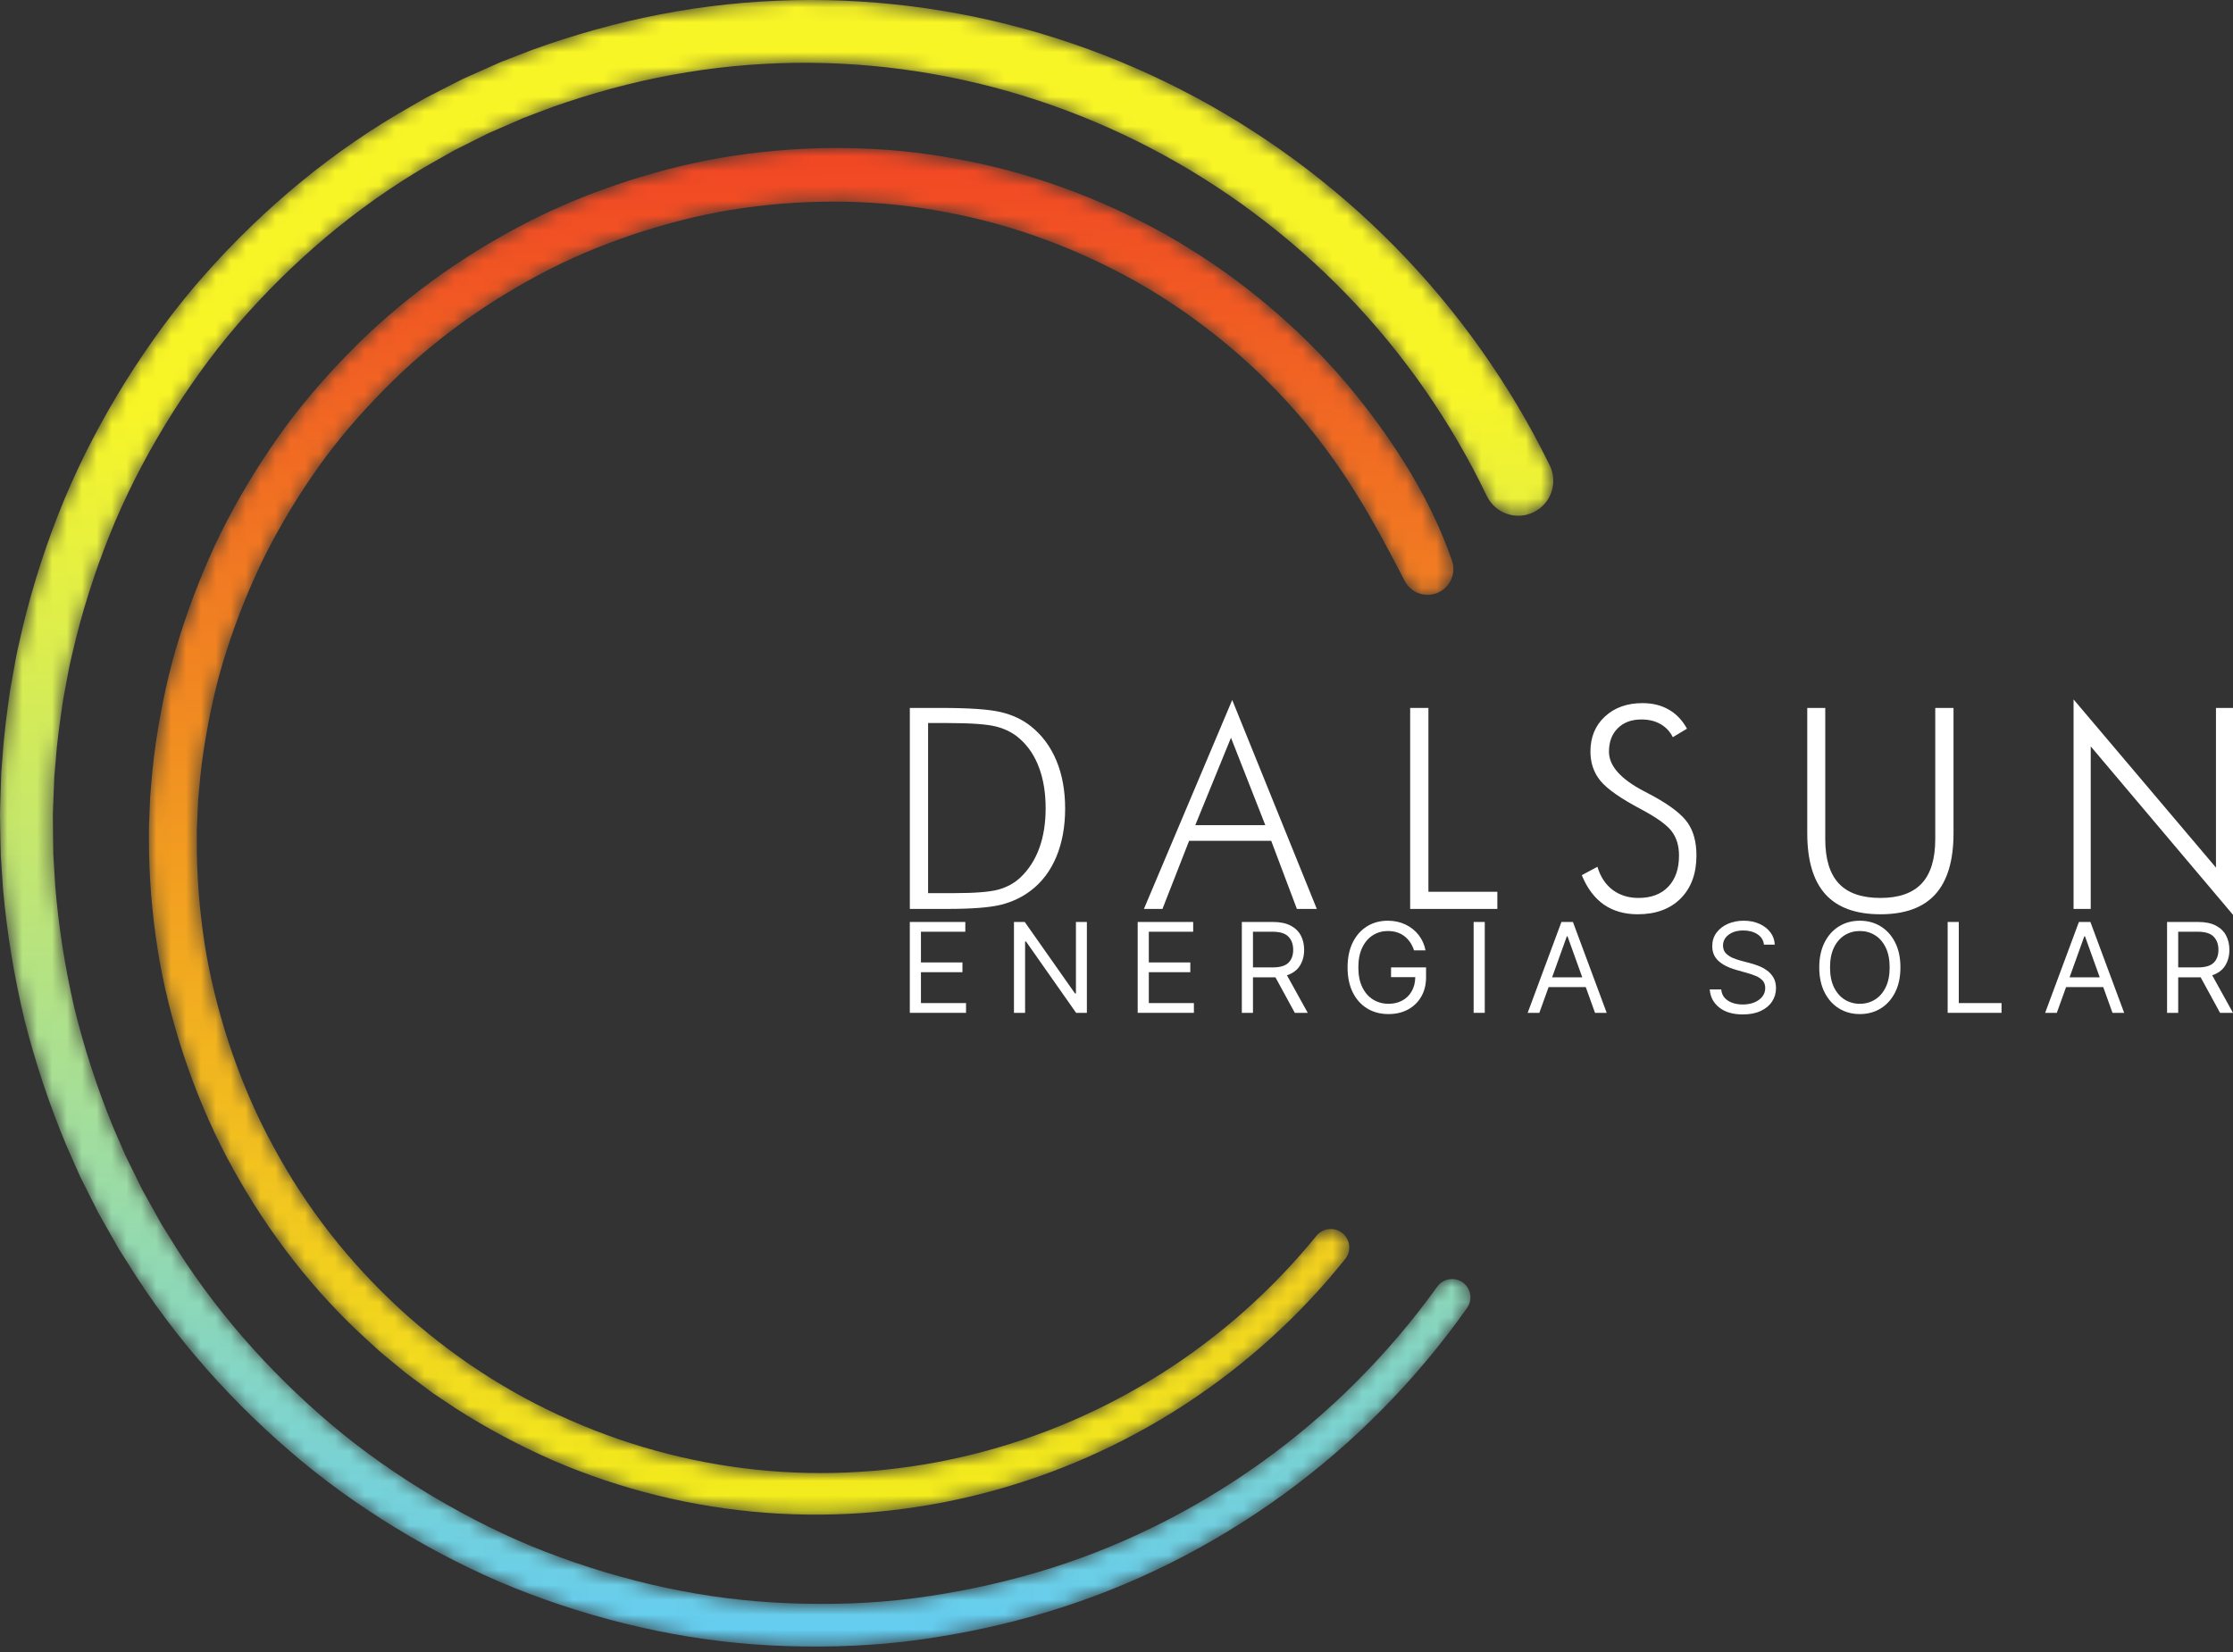
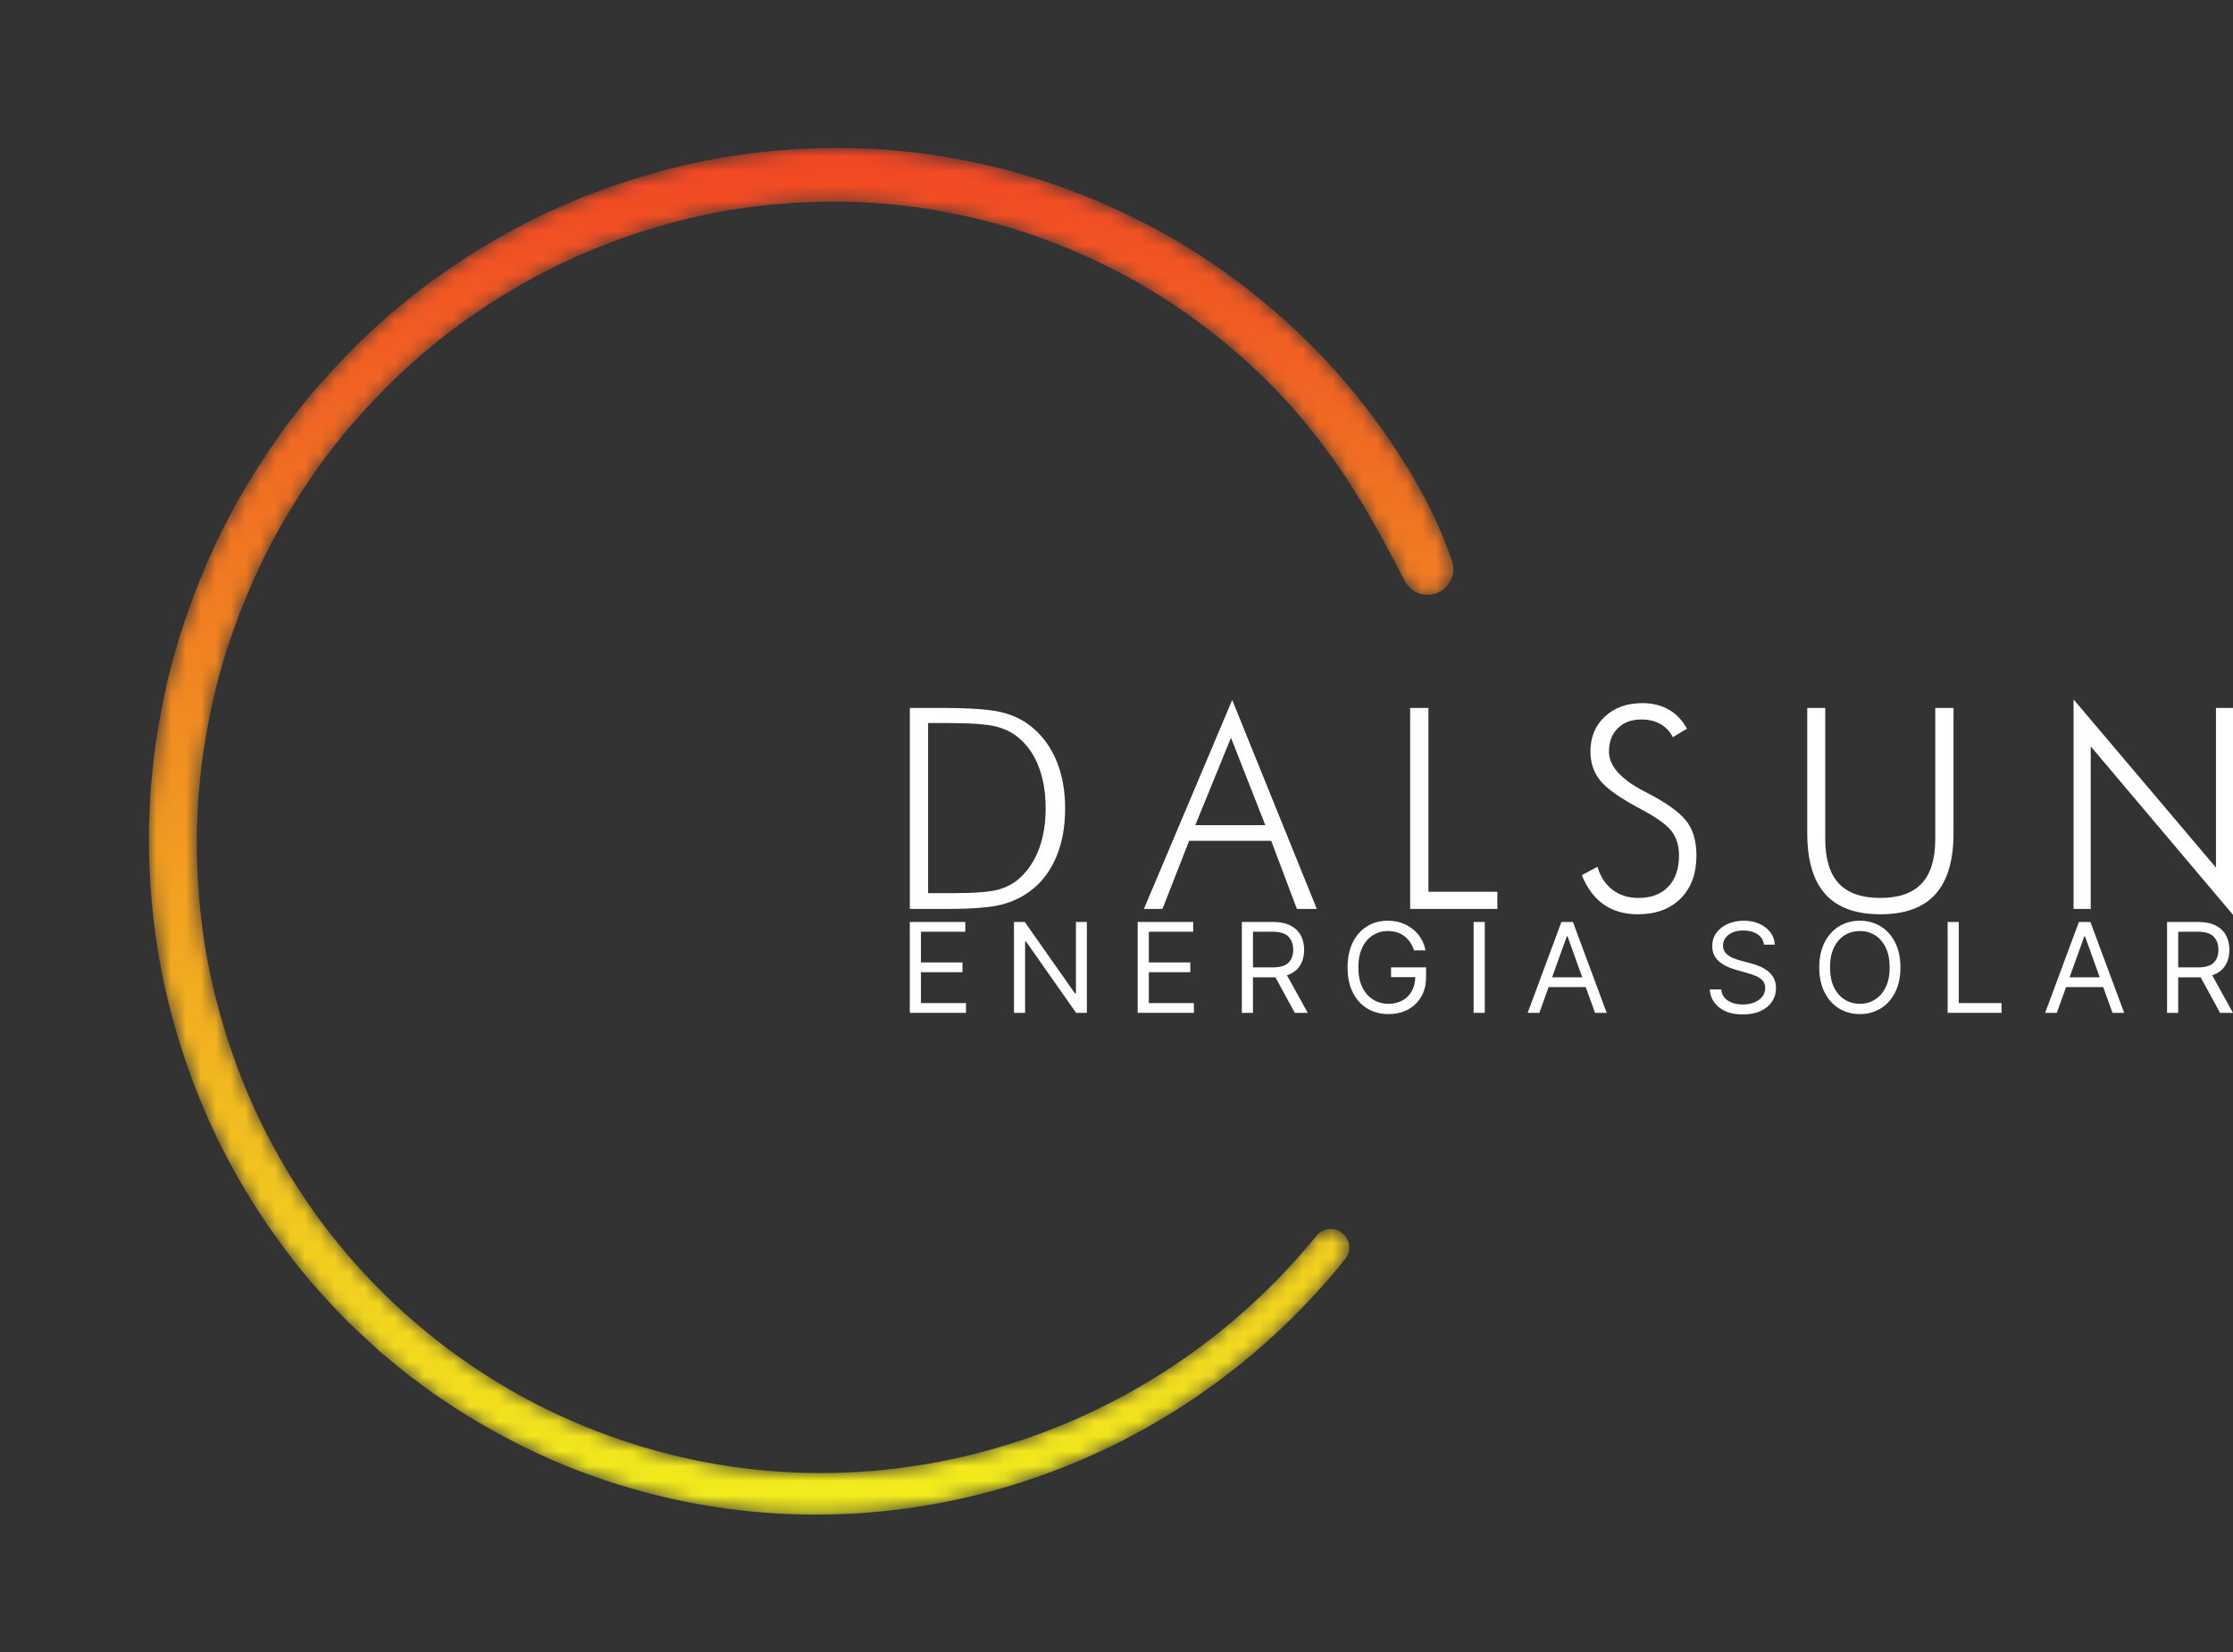
<svg xmlns="http://www.w3.org/2000/svg" width="150" height="111" viewBox="0 0 150 111" fill="none">
  <rect x="0" y="0" width="150" height="111" fill="#333333" stroke="none" />
  <path d="M62.344 60.011H64.069C65.465 60.011 66.455 59.934 67.039 59.78C67.624 59.62 68.119 59.353 68.525 58.978C69.09 58.449 69.518 57.791 69.807 57.004C70.096 56.217 70.24 55.319 70.24 54.31C70.24 53.277 70.093 52.367 69.797 51.58C69.508 50.792 69.078 50.147 68.506 49.642C68.076 49.255 67.55 48.981 66.929 48.821C66.308 48.661 65.222 48.582 63.672 48.582H63.442H62.344V60.011ZM61.117 61.072V47.567H63.22C65.096 47.567 66.427 47.659 67.215 47.844C68.002 48.028 68.678 48.345 69.244 48.794C69.994 49.39 70.566 50.159 70.96 51.1C71.353 52.041 71.55 53.117 71.55 54.328C71.55 55.54 71.353 56.619 70.96 57.566C70.566 58.507 70 59.261 69.263 59.826C68.678 60.275 68.011 60.595 67.261 60.786C66.51 60.976 65.302 61.072 63.636 61.072H63.22H61.117Z" fill="white" />
  <path d="M80.292 55.444H84.996L82.69 49.569L80.292 55.444ZM76.842 61.072L82.773 47.032L88.456 61.072H87.118L85.393 56.496H79.877L78.087 61.072H76.842Z" fill="white" />
  <path d="M94.726 61.072V47.567H95.953V59.919H100.583V61.072H94.726Z" fill="white" />
  <path d="M106.255 58.803L107.306 58.24C107.503 58.904 107.841 59.421 108.321 59.789C108.807 60.152 109.388 60.334 110.065 60.334C110.919 60.334 111.587 60.082 112.066 59.577C112.546 59.073 112.786 58.375 112.786 57.483C112.786 56.831 112.623 56.29 112.297 55.86C111.977 55.429 111.285 54.931 110.221 54.365C108.862 53.646 107.958 53.013 107.509 52.465C107.06 51.918 106.836 51.26 106.836 50.491C106.836 49.532 107.159 48.751 107.805 48.148C108.456 47.545 109.299 47.244 110.332 47.244C111.009 47.244 111.596 47.389 112.094 47.678C112.598 47.961 113.007 48.388 113.321 48.96L112.371 49.532C112.174 49.144 111.894 48.849 111.531 48.646C111.175 48.443 110.75 48.342 110.258 48.342C109.594 48.342 109.065 48.539 108.672 48.932C108.278 49.32 108.081 49.846 108.081 50.51C108.081 51.457 108.862 52.339 110.424 53.157C110.707 53.305 110.922 53.418 111.07 53.498C112.22 54.132 112.989 54.731 113.376 55.297C113.764 55.857 113.957 56.586 113.957 57.483C113.957 58.695 113.604 59.657 112.897 60.371C112.189 61.078 111.227 61.431 110.009 61.431C109.124 61.431 108.364 61.213 107.731 60.777C107.104 60.334 106.612 59.676 106.255 58.803Z" fill="white" />
  <path d="M121.401 47.567H122.61V56.386C122.61 57.72 122.914 58.713 123.523 59.365C124.132 60.011 125.064 60.334 126.318 60.334C127.554 60.334 128.477 60.011 129.085 59.365C129.694 58.713 129.999 57.72 129.999 56.386V47.567H131.226V55.989C131.226 57.815 130.82 59.181 130.008 60.085C129.196 60.983 127.966 61.431 126.318 61.431C124.664 61.431 123.431 60.983 122.619 60.085C121.807 59.181 121.401 57.815 121.401 55.989V47.567Z" fill="white" />
  <path d="M139.29 61.072V46.995L148.856 58.295V47.567H150V61.468L140.443 50.15V61.072H139.29Z" fill="white" />
  <mask id="mask0_4128_141" style="mask-type:luminance" maskUnits="userSpaceOnUse" x="10" y="9" width="88" height="93">
    <path d="M90.363 84.595C87.301 88.423 83.619 91.757 79.5 94.426C75.384 97.098 70.832 99.102 66.073 100.332C61.316 101.564 56.35 102.017 51.44 101.644C46.529 101.275 41.677 100.079 37.152 98.127C34.897 97.136 32.715 95.975 30.637 94.647L29.098 93.619L27.613 92.516C27.113 92.154 26.654 91.74 26.173 91.354C25.937 91.155 25.692 90.966 25.464 90.759L24.78 90.136C21.115 86.827 18.051 82.871 15.666 78.553C14.464 76.397 13.47 74.128 12.646 71.802C11.826 69.475 11.18 67.085 10.736 64.656C10.305 62.225 10.063 59.76 10.013 57.291C10.013 56.673 9.988 56.056 10.011 55.439L10.084 53.587C10.184 52.356 10.28 51.124 10.471 49.903C10.832 47.46 11.345 45.033 12.097 42.678C12.842 40.323 13.754 38.022 14.838 35.8C15.945 33.591 17.212 31.461 18.636 29.438C20.054 27.41 21.671 25.525 23.399 23.755C26.853 20.205 30.919 17.269 35.317 14.993C37.518 13.854 39.823 12.923 42.18 12.157C44.539 11.401 46.955 10.804 49.412 10.447C54.318 9.726 59.354 9.757 64.241 10.678C69.137 11.555 73.86 13.297 78.207 15.705C82.541 18.145 86.477 21.3 89.794 25.014C91.444 26.878 92.942 28.875 94.27 30.98C95.596 33.084 96.727 35.32 97.536 37.668C97.848 38.574 97.368 39.561 96.462 39.873C95.635 40.158 94.74 39.782 94.353 39.025L94.344 39.006C93.297 36.963 92.221 34.955 91.014 33.021C89.808 31.087 88.447 29.251 86.946 27.536C83.927 24.12 80.342 21.212 76.378 18.95C72.4 16.72 68.067 15.091 63.576 14.263C59.091 13.39 54.461 13.338 49.935 13.976C47.669 14.291 45.437 14.831 43.255 15.517C41.075 16.212 38.939 17.06 36.898 18.102C32.821 20.186 29.039 22.88 25.823 26.151C24.214 27.783 22.704 29.52 21.379 31.394C20.049 33.264 18.862 35.234 17.821 37.282C16.802 39.342 15.942 41.478 15.236 43.664C14.524 45.849 14.037 48.102 13.688 50.371C13.503 51.505 13.409 52.651 13.308 53.795L13.231 55.516C13.206 56.09 13.228 56.665 13.224 57.239C13.258 59.537 13.47 61.832 13.858 64.098C14.26 66.363 14.85 68.592 15.602 70.765C16.357 72.936 17.271 75.056 18.381 77.071C22.741 85.182 29.869 91.747 38.323 95.436C42.542 97.293 47.067 98.448 51.663 98.831C56.259 99.216 60.921 98.829 65.404 97.706C69.888 96.585 74.193 94.732 78.096 92.242C82.001 89.754 85.505 86.634 88.429 83.037C88.861 82.505 89.643 82.423 90.176 82.856C90.705 83.286 90.788 84.063 90.363 84.595Z" fill="white" />
  </mask>
  <g mask="url(#mask0_4128_141)">
    <path d="M90.363 84.595C87.301 88.423 83.619 91.757 79.5 94.426C75.384 97.098 70.832 99.102 66.073 100.332C61.316 101.564 56.35 102.017 51.44 101.644C46.529 101.275 41.677 100.079 37.152 98.127C34.897 97.136 32.715 95.975 30.637 94.647L29.098 93.619L27.613 92.516C27.113 92.154 26.654 91.74 26.173 91.354C25.937 91.155 25.692 90.966 25.464 90.759L24.78 90.136C21.115 86.827 18.051 82.871 15.666 78.553C14.464 76.397 13.47 74.128 12.646 71.802C11.826 69.475 11.18 67.085 10.736 64.656C10.305 62.225 10.063 59.76 10.013 57.291C10.013 56.673 9.988 56.056 10.011 55.439L10.084 53.587C10.184 52.356 10.28 51.124 10.471 49.903C10.832 47.46 11.345 45.033 12.097 42.678C12.842 40.323 13.754 38.022 14.838 35.8C15.945 33.591 17.212 31.461 18.636 29.438C20.054 27.41 21.671 25.525 23.399 23.755C26.853 20.205 30.919 17.269 35.317 14.993C37.518 13.854 39.823 12.923 42.18 12.157C44.539 11.401 46.955 10.804 49.412 10.447C54.318 9.726 59.354 9.757 64.241 10.678C69.137 11.555 73.86 13.297 78.207 15.705C82.541 18.145 86.477 21.3 89.794 25.014C91.444 26.878 92.942 28.875 94.27 30.98C95.596 33.084 96.727 35.32 97.536 37.668C97.848 38.574 97.368 39.561 96.462 39.873C95.635 40.158 94.74 39.782 94.353 39.025L94.344 39.006C93.297 36.963 92.221 34.955 91.014 33.021C89.808 31.087 88.447 29.251 86.946 27.536C83.927 24.12 80.342 21.212 76.378 18.95C72.4 16.72 68.067 15.091 63.576 14.263C59.091 13.39 54.461 13.338 49.935 13.976C47.669 14.291 45.437 14.831 43.255 15.517C41.075 16.212 38.939 17.06 36.898 18.102C32.821 20.186 29.039 22.88 25.823 26.151C24.214 27.783 22.704 29.52 21.379 31.394C20.049 33.264 18.862 35.234 17.821 37.282C16.802 39.342 15.942 41.478 15.236 43.664C14.524 45.849 14.037 48.102 13.688 50.371C13.503 51.505 13.409 52.651 13.308 53.795L13.231 55.516C13.206 56.09 13.228 56.665 13.224 57.239C13.258 59.537 13.47 61.832 13.858 64.098C14.26 66.363 14.85 68.592 15.602 70.765C16.357 72.936 17.271 75.056 18.381 77.071C22.741 85.182 29.869 91.747 38.323 95.436C42.542 97.293 47.067 98.448 51.663 98.831C56.259 99.216 60.921 98.829 65.404 97.706C69.888 96.585 74.193 94.732 78.096 92.242C82.001 89.754 85.505 86.634 88.429 83.037C88.861 82.505 89.643 82.423 90.176 82.856C90.705 83.286 90.788 84.063 90.363 84.595Z" fill="url(#paint0_linear_4128_141)" />
  </g>
  <mask id="mask1_4128_141" style="mask-type:luminance" maskUnits="userSpaceOnUse" x="0" y="-1" width="105" height="112">
-     <path d="M99.87 33.316C97.489 28.349 94.306 23.766 90.474 19.802C86.644 15.835 82.168 12.487 77.273 9.937C72.379 7.385 67.067 5.634 61.608 4.797C56.152 3.958 50.551 4.027 45.111 5.037C42.39 5.536 39.714 6.273 37.104 7.191L35.163 7.926L33.261 8.756L32.785 8.964L32.321 9.196L31.393 9.66C31.084 9.816 30.773 9.966 30.466 10.127L29.563 10.638C24.716 13.321 20.371 16.881 16.661 21.002C14.797 23.059 13.146 25.303 11.65 27.641C10.165 29.987 8.845 32.442 7.753 34.999C6.667 37.558 5.78 40.201 5.101 42.898C4.946 43.576 4.765 44.249 4.63 44.931L4.245 46.982C4.045 48.358 3.838 49.735 3.741 51.124L3.649 52.164L3.609 53.208C3.59 53.903 3.532 54.598 3.556 55.294C3.565 55.991 3.564 56.687 3.581 57.383L3.705 59.469C3.93 62.246 4.365 65.006 4.993 67.725C5.658 70.435 6.521 73.094 7.576 75.677L8.406 77.598L9.328 79.476L9.559 79.946L9.813 80.403L10.321 81.318L10.831 82.232L11.383 83.121C14.287 87.892 18.025 92.139 22.29 95.746C24.426 97.55 26.73 99.15 29.13 100.583C31.536 102.004 34.044 103.265 36.654 104.272C41.868 106.286 47.406 107.52 53.004 107.724C55.799 107.832 58.608 107.75 61.388 107.388C64.165 107.024 66.92 106.459 69.611 105.667C74.996 104.094 80.096 101.574 84.665 98.316C89.234 95.053 93.26 91.025 96.543 86.456L96.545 86.454C96.941 85.902 97.71 85.776 98.262 86.173C98.812 86.567 98.939 87.331 98.55 87.882C95.151 92.695 90.963 96.958 86.186 100.427C81.411 103.892 76.061 106.589 70.4 108.293C67.573 109.15 64.676 109.769 61.748 110.177C58.817 110.582 55.85 110.695 52.893 110.604C46.973 110.434 41.101 109.18 35.563 107.09C32.791 106.045 30.123 104.733 27.562 103.247C25.007 101.75 22.552 100.073 20.27 98.179C15.715 94.392 11.71 89.912 8.58 84.865L7.986 83.924L7.435 82.957L6.887 81.988L6.613 81.503L6.363 81.006L5.365 79.015L4.465 76.978C3.32 74.239 2.379 71.417 1.649 68.538C0.956 65.65 0.468 62.713 0.205 59.752L0.055 57.527C0.03 56.784 0.024 56.041 0.009 55.297C-0.021 54.554 0.033 53.811 0.047 53.067L0.083 51.952L0.171 50.84C0.263 49.354 0.47 47.88 0.675 46.406L1.069 44.208C1.207 43.477 1.393 42.756 1.554 42.029C2.257 39.136 3.184 36.298 4.327 33.546C5.475 30.796 6.868 28.151 8.442 25.62C10.027 23.097 11.784 20.672 13.77 18.443C17.723 13.976 22.379 10.099 27.59 7.156L28.562 6.597C28.892 6.421 29.227 6.255 29.56 6.084L30.559 5.574L31.059 5.32L31.571 5.09L33.62 4.176L35.712 3.365C38.525 2.348 41.41 1.53 44.35 0.966C50.227 -0.174 56.306 -0.301 62.239 0.562C68.173 1.422 73.96 3.278 79.3 6.008C84.641 8.735 89.537 12.335 93.742 16.619C97.949 20.901 101.461 25.87 104.103 31.27C104.673 32.437 104.19 33.844 103.024 34.415C101.858 34.986 100.45 34.503 99.879 33.337L99.871 33.32L99.87 33.316Z" fill="white" />
-   </mask>
+     </mask>
  <g mask="url(#mask1_4128_141)">
    <path d="M99.87 33.316C97.489 28.349 94.306 23.766 90.474 19.802C86.644 15.835 82.168 12.487 77.273 9.937C72.379 7.385 67.067 5.634 61.608 4.797C56.152 3.958 50.551 4.027 45.111 5.037C42.39 5.536 39.714 6.273 37.104 7.191L35.163 7.926L33.261 8.756L32.785 8.964L32.321 9.196L31.393 9.66C31.084 9.816 30.773 9.966 30.466 10.127L29.563 10.638C24.716 13.321 20.371 16.881 16.661 21.002C14.797 23.059 13.146 25.303 11.65 27.641C10.165 29.987 8.845 32.442 7.753 34.999C6.667 37.558 5.78 40.201 5.101 42.898C4.946 43.576 4.765 44.249 4.63 44.931L4.245 46.982C4.045 48.358 3.838 49.735 3.741 51.124L3.649 52.164L3.609 53.208C3.59 53.903 3.532 54.598 3.556 55.294C3.565 55.991 3.564 56.687 3.581 57.383L3.705 59.469C3.93 62.246 4.365 65.006 4.993 67.725C5.658 70.435 6.521 73.094 7.576 75.677L8.406 77.598L9.328 79.476L9.559 79.946L9.813 80.403L10.321 81.318L10.831 82.232L11.383 83.121C14.287 87.892 18.025 92.139 22.29 95.746C24.426 97.55 26.73 99.15 29.13 100.583C31.536 102.004 34.044 103.265 36.654 104.272C41.868 106.286 47.406 107.52 53.004 107.724C55.799 107.832 58.608 107.75 61.388 107.388C64.165 107.024 66.92 106.459 69.611 105.667C74.996 104.094 80.096 101.574 84.665 98.316C89.234 95.053 93.26 91.025 96.543 86.456L96.545 86.454C96.941 85.902 97.71 85.776 98.262 86.173C98.812 86.567 98.939 87.331 98.55 87.882C95.151 92.695 90.963 96.958 86.186 100.427C81.411 103.892 76.061 106.589 70.4 108.293C67.573 109.15 64.676 109.769 61.748 110.177C58.817 110.582 55.85 110.695 52.893 110.604C46.973 110.434 41.101 109.18 35.563 107.09C32.791 106.045 30.123 104.733 27.562 103.247C25.007 101.75 22.552 100.073 20.27 98.179C15.715 94.392 11.71 89.912 8.58 84.865L7.986 83.924L7.435 82.957L6.887 81.988L6.613 81.503L6.363 81.006L5.365 79.015L4.465 76.978C3.32 74.239 2.379 71.417 1.649 68.538C0.956 65.65 0.468 62.713 0.205 59.752L0.055 57.527C0.03 56.784 0.024 56.041 0.009 55.297C-0.021 54.554 0.033 53.811 0.047 53.067L0.083 51.952L0.171 50.84C0.263 49.354 0.47 47.88 0.675 46.406L1.069 44.208C1.207 43.477 1.393 42.756 1.554 42.029C2.257 39.136 3.184 36.298 4.327 33.546C5.475 30.796 6.868 28.151 8.442 25.62C10.027 23.097 11.784 20.672 13.77 18.443C17.723 13.976 22.379 10.099 27.59 7.156L28.562 6.597C28.892 6.421 29.227 6.255 29.56 6.084L30.559 5.574L31.059 5.32L31.571 5.09L33.62 4.176L35.712 3.365C38.525 2.348 41.41 1.53 44.35 0.966C50.227 -0.174 56.306 -0.301 62.239 0.562C68.173 1.422 73.96 3.278 79.3 6.008C84.641 8.735 89.537 12.335 93.742 16.619C97.949 20.901 101.461 25.87 104.103 31.27C104.673 32.437 104.19 33.844 103.024 34.415C101.858 34.986 100.45 34.503 99.879 33.337L99.871 33.32L99.87 33.316Z" fill="url(#paint1_linear_4128_141)" />
  </g>
  <path d="M61.116 68.054V61.948H64.844V62.604H61.864V64.667H64.651V65.323H61.864V67.398H64.892V68.054H61.116Z" fill="white" />
  <path d="M73.01 61.948V68.054H72.287L68.921 63.26H68.86V68.054H68.112V61.948H68.836L72.214 66.754H72.275V61.948H73.01Z" fill="white" />
  <path d="M76.423 68.054V61.948H80.151V62.604H77.171V64.667H79.958V65.323H77.171V67.398H80.199V68.054H76.423Z" fill="white" />
  <path d="M83.419 68.054V61.948H85.506C85.989 61.948 86.385 62.029 86.695 62.192C87.004 62.353 87.233 62.575 87.382 62.857C87.531 63.139 87.605 63.46 87.605 63.82C87.605 64.226 87.511 64.579 87.322 64.882C87.135 65.182 86.844 65.398 86.45 65.531L87.847 68.054H86.978L85.675 65.666C85.625 65.668 85.573 65.669 85.518 65.669H84.167V68.054L83.419 68.054ZM84.167 65.001H85.494C85.989 65.001 86.342 64.895 86.553 64.685C86.764 64.474 86.869 64.186 86.869 63.82C86.869 63.452 86.763 63.158 86.55 62.938C86.339 62.715 85.983 62.604 85.482 62.604H84.167V65.001Z" fill="white" />
  <path d="M94.986 63.856C94.856 63.454 94.641 63.137 94.341 62.905C94.043 62.672 93.671 62.556 93.225 62.556C92.859 62.556 92.526 62.649 92.227 62.836C91.927 63.023 91.689 63.298 91.512 63.662C91.335 64.026 91.246 64.472 91.246 65.001C91.246 65.529 91.336 65.976 91.515 66.34C91.694 66.703 91.936 66.978 92.242 67.165C92.547 67.352 92.891 67.446 93.273 67.446C93.621 67.446 93.929 67.373 94.196 67.228C94.466 67.081 94.677 66.874 94.829 66.608C94.982 66.34 95.063 66.022 95.071 65.657H93.442V65.001H95.795V65.657C95.795 66.16 95.686 66.597 95.469 66.969C95.254 67.34 94.956 67.629 94.576 67.833C94.198 68.036 93.764 68.137 93.273 68.137C92.726 68.137 92.246 68.01 91.832 67.756C91.419 67.501 91.097 67.139 90.866 66.671C90.637 66.201 90.522 65.645 90.522 65.001C90.522 64.357 90.637 63.8 90.866 63.331C91.097 62.862 91.416 62.5 91.822 62.246C92.231 61.992 92.698 61.864 93.225 61.864C93.659 61.864 94.053 61.949 94.407 62.118C94.761 62.285 95.056 62.518 95.291 62.818C95.526 63.117 95.682 63.462 95.758 63.856H94.986Z" fill="white" />
  <path d="M99.738 61.948V68.054H98.99V61.948H99.738Z" fill="white" />
  <path d="M103.404 68.054H102.62L104.888 61.948H105.66L107.929 68.054H107.144L106.523 66.325H104.026L103.404 68.054ZM104.261 65.669H106.288L105.298 62.914H105.25L104.261 65.669Z" fill="white" />
  <path d="M118.493 63.474C118.457 63.172 118.31 62.938 118.053 62.771C117.795 62.604 117.48 62.52 117.106 62.52C116.695 62.52 116.366 62.617 116.116 62.809C115.867 63 115.742 63.242 115.742 63.534C115.742 63.752 115.81 63.929 115.944 64.065C116.081 64.198 116.242 64.302 116.427 64.378C116.614 64.451 116.784 64.508 116.937 64.548L117.564 64.715C117.725 64.756 117.904 64.814 118.101 64.888C118.3 64.961 118.49 65.061 118.671 65.189C118.854 65.314 119.005 65.475 119.123 65.672C119.242 65.868 119.301 66.11 119.301 66.396C119.301 66.726 119.214 67.024 119.039 67.291C118.866 67.557 118.613 67.769 118.279 67.926C117.947 68.083 117.544 68.161 117.069 68.161C116.406 68.161 115.879 68.006 115.489 67.696C115.099 67.386 114.886 66.981 114.85 66.48H115.622C115.642 66.71 115.72 66.901 115.857 67.052C115.996 67.201 116.171 67.312 116.382 67.386C116.595 67.458 116.824 67.493 117.069 67.493C117.355 67.493 117.611 67.448 117.839 67.356C118.066 67.263 118.246 67.134 118.378 66.969C118.511 66.802 118.578 66.607 118.578 66.384C118.578 66.181 118.52 66.016 118.406 65.889C118.291 65.762 118.14 65.659 117.953 65.579C117.766 65.5 117.564 65.43 117.347 65.371L116.587 65.156C116.104 65.019 115.722 64.823 115.441 64.569C115.159 64.314 115.019 63.981 115.019 63.57C115.019 63.228 115.112 62.93 115.299 62.675C115.488 62.419 115.741 62.22 116.059 62.079C116.379 61.936 116.736 61.864 117.13 61.864C117.528 61.864 117.882 61.935 118.191 62.076C118.501 62.215 118.746 62.406 118.927 62.648C119.11 62.891 119.207 63.166 119.217 63.474H118.493Z" fill="white" />
  <path d="M127.66 65.001C127.66 65.645 127.543 66.201 127.307 66.671C127.072 67.139 126.749 67.501 126.339 67.756C125.929 68.01 125.46 68.137 124.934 68.137C124.407 68.137 123.938 68.01 123.528 67.756C123.118 67.501 122.795 67.139 122.56 66.671C122.325 66.201 122.207 65.645 122.207 65.001C122.207 64.357 122.325 63.8 122.56 63.331C122.795 62.862 123.118 62.5 123.528 62.246C123.938 61.992 124.407 61.864 124.934 61.864C125.46 61.864 125.929 61.992 126.339 62.246C126.749 62.5 127.072 62.862 127.307 63.331C127.543 63.8 127.66 64.357 127.66 65.001ZM126.936 65.001C126.936 64.472 126.847 64.026 126.668 63.662C126.491 63.298 126.251 63.023 125.947 62.836C125.645 62.649 125.308 62.556 124.934 62.556C124.56 62.556 124.221 62.649 123.917 62.836C123.616 63.023 123.375 63.298 123.196 63.662C123.019 64.026 122.931 64.472 122.931 65.001C122.931 65.529 123.019 65.976 123.196 66.34C123.375 66.703 123.616 66.978 123.917 67.165C124.221 67.352 124.56 67.446 124.934 67.446C125.308 67.446 125.645 67.352 125.947 67.165C126.251 66.978 126.491 66.703 126.668 66.34C126.847 65.976 126.936 65.529 126.936 65.001Z" fill="white" />
  <path d="M130.832 68.054V61.948H131.58V67.398H134.451V68.054H130.832Z" fill="white" />
  <path d="M138.165 68.054H137.381L139.649 61.948H140.421L142.689 68.054H141.905L141.284 66.325H138.786L138.165 68.054ZM139.022 65.669H141.048L140.059 62.914H140.011L139.022 65.669Z" fill="white" />
  <path d="M145.571 68.054V61.948H147.658C148.141 61.948 148.537 62.029 148.847 62.192C149.156 62.353 149.386 62.575 149.534 62.857C149.683 63.139 149.758 63.46 149.758 63.82C149.758 64.226 149.663 64.579 149.474 64.882C149.287 65.182 148.997 65.398 148.603 65.531L149.999 68.054H149.13L147.827 65.666C147.777 65.668 147.725 65.669 147.671 65.669H146.319V68.054L145.571 68.054ZM146.319 65.001H147.646C148.141 65.001 148.494 64.895 148.705 64.685C148.916 64.474 149.022 64.186 149.022 63.82C149.022 63.452 148.915 63.158 148.702 62.938C148.491 62.715 148.135 62.604 147.634 62.604H146.319V65.001Z" fill="white" />
  <defs>
    <linearGradient id="paint0_linear_4128_141" x1="54.576" y1="102.31" x2="53.298" y2="9.845" gradientUnits="userSpaceOnUse">
      <stop stop-color="#F2EF1D" />
      <stop offset="1" stop-color="#F14624" />
    </linearGradient>
    <linearGradient id="paint1_linear_4128_141" x1="53.111" y1="111.599" x2="51.566" y2="-0.213" gradientUnits="userSpaceOnUse">
      <stop stop-color="#61CCF5" />
      <stop offset="0.759" stop-color="#F8F527" />
    </linearGradient>
  </defs>
</svg>